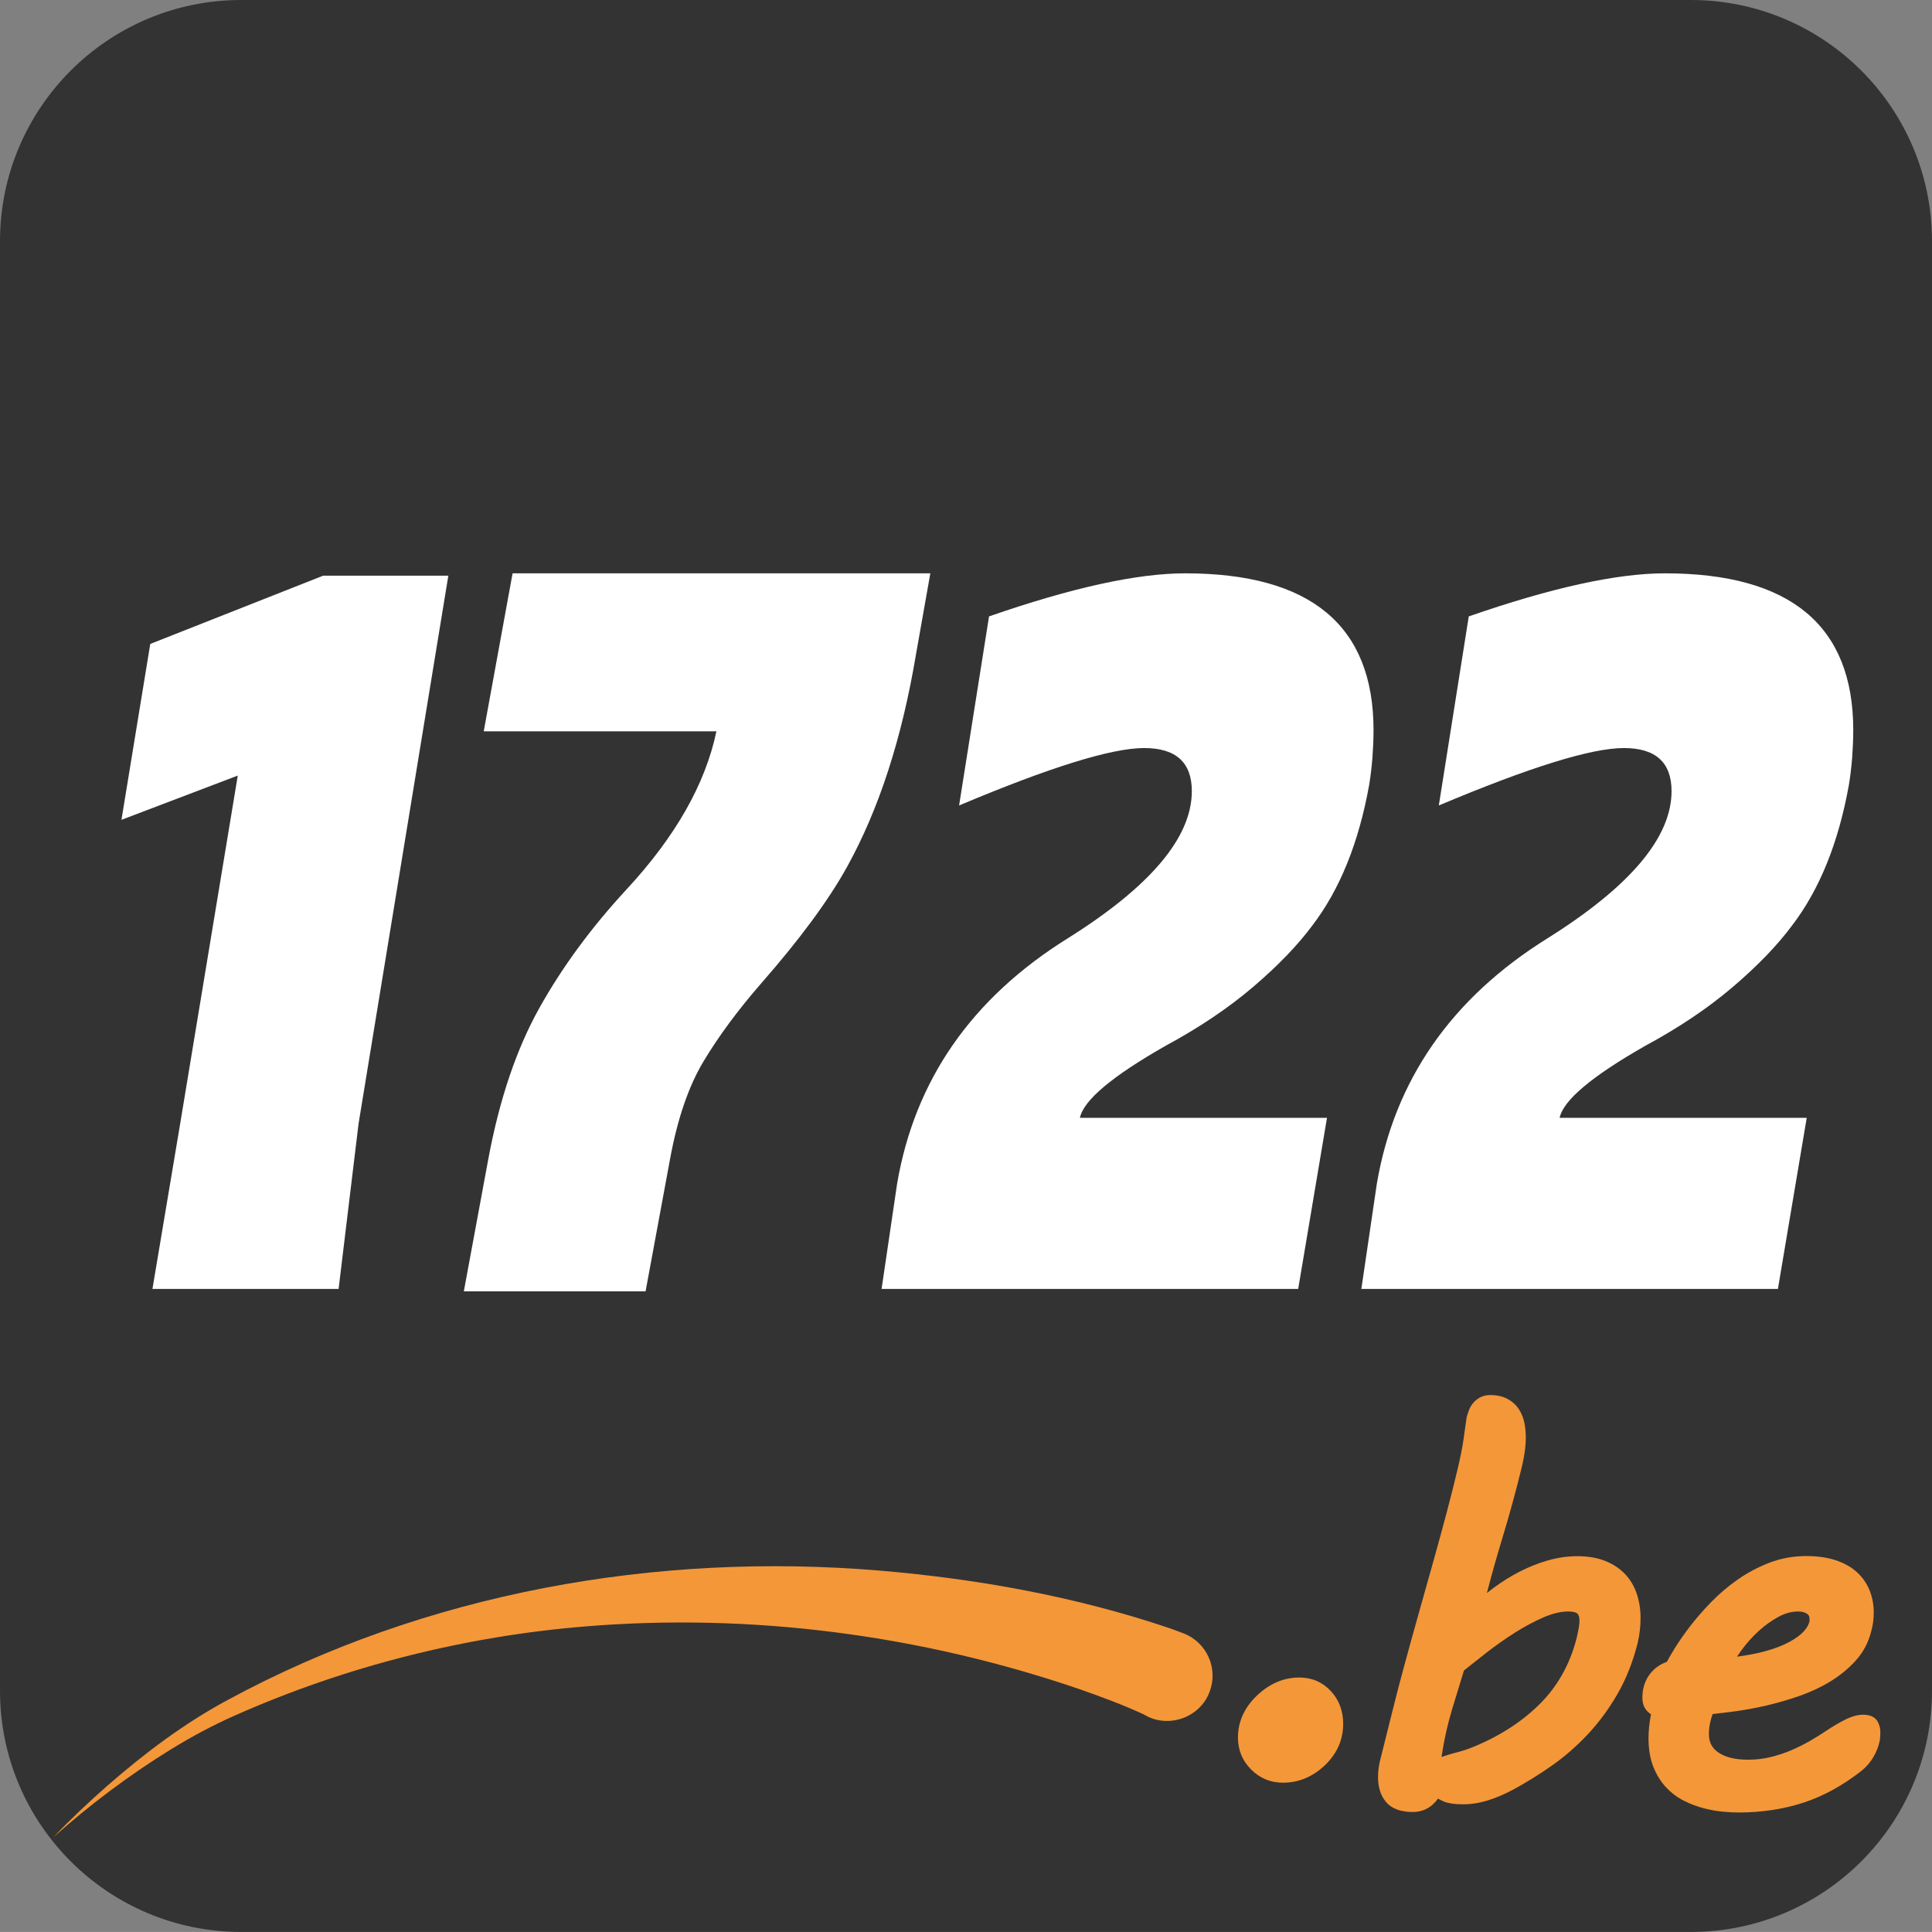
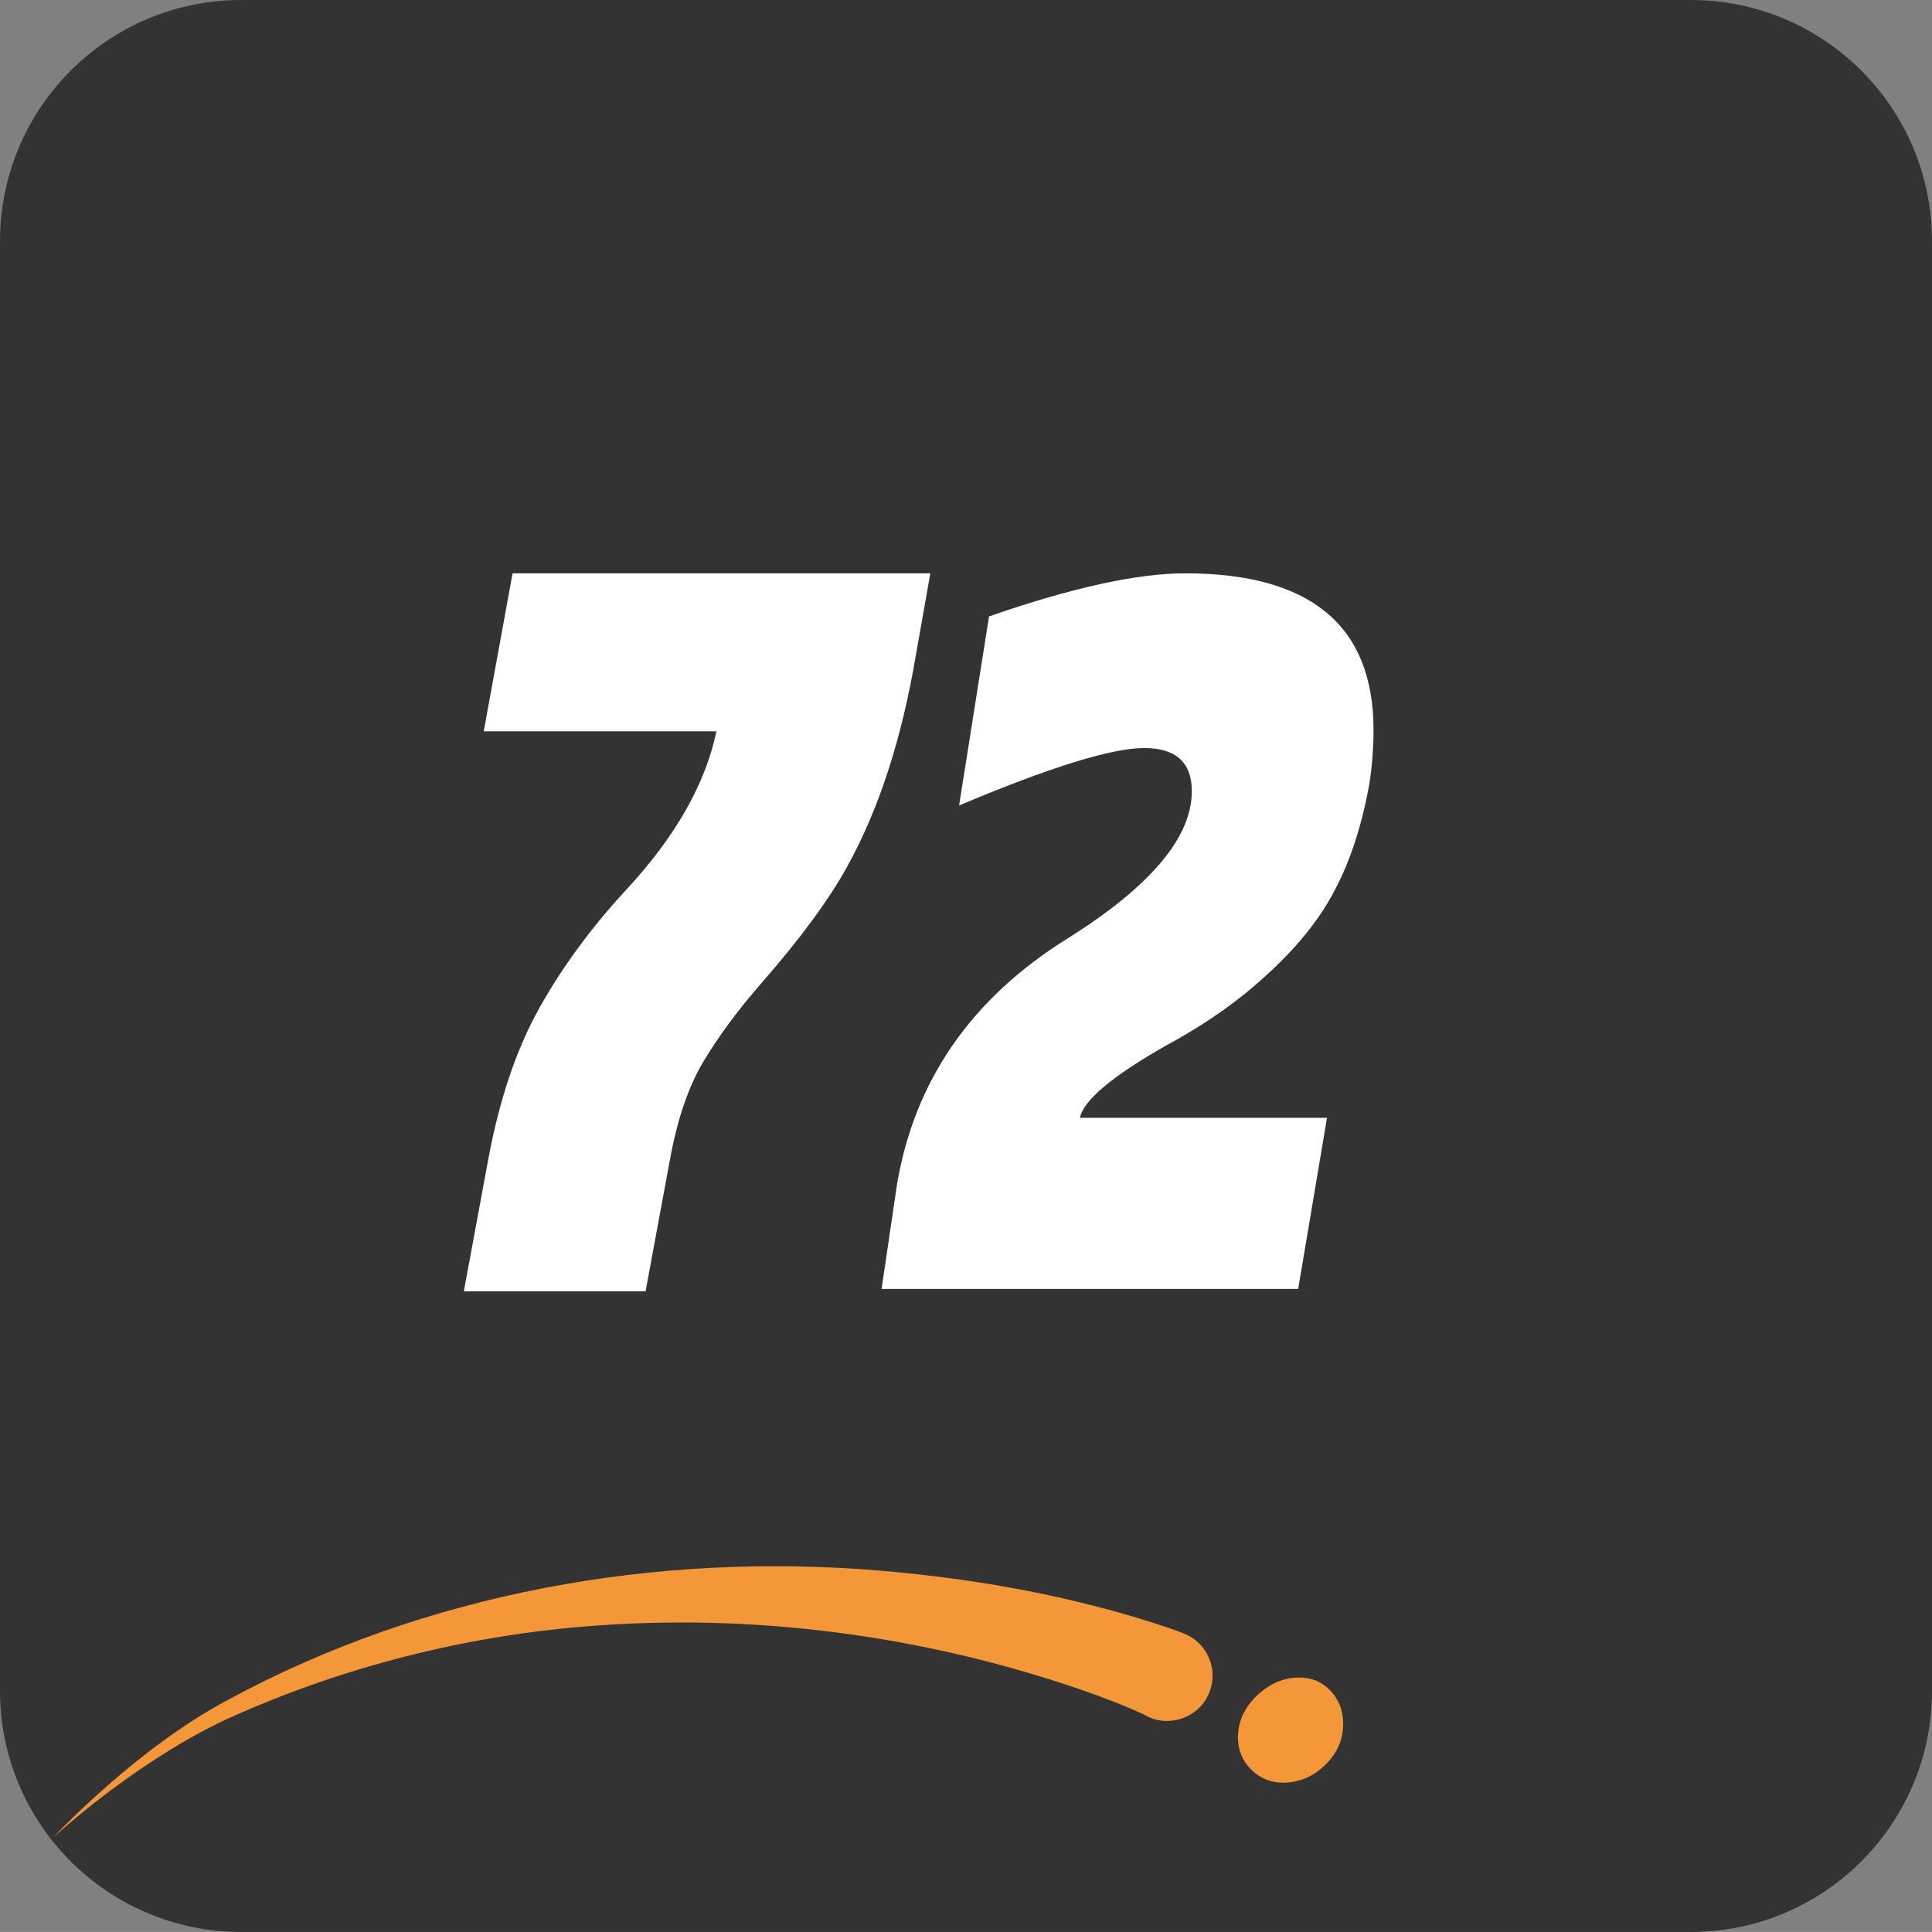
<svg xmlns="http://www.w3.org/2000/svg" version="1.1" x="0px" y="0px" viewBox="0 0 425.2 425.19" style="enable-background:new 0 0 425.2 425.19;" xml:space="preserve">
  <rect x="0" y="0" width="425.2" height="425.19" fill="#808080" stroke="none" />
  <style type="text/css">
	.st0{fill:#333333;}
	.st1{fill:#FFFFFF;}
	.st2{fill:#F49739;}
</style>
  <g id="gris_fonce_web_333333">
    <path class="st0" d="M425.2,372.1c0,29.33-23.77,53.09-53.09,53.09H53.09C23.78,425.19,0,401.43,0,372.1V53.09   C0,23.77,23.78,0,53.09,0h319.02c29.32,0,53.09,23.77,53.09,53.09V372.1z" />
  </g>
  <g id="_x31_722_blanc">
    <g>
-       <path class="st1" d="M39.65,247.33l12.68-76.64l-25.6,9.74l6.34-38.71l38.04-15.02h27.56L78.91,247.33l-4.39,36.34H33.55    L39.65,247.33z" />
      <path class="st1" d="M112.81,126.18h91.94l-3.17,17.91c-3.09,18.44-8.13,33.98-15.12,46.62c-4.07,7.38-10.41,15.98-19.02,25.81    c-5.04,5.79-9.23,11.46-12.56,16.99c-3.33,5.53-5.81,12.77-7.44,21.72l-5.36,28.97h-40l5.36-28.97    c2.44-13.16,6.18-24.27,11.22-33.31c5.04-9.04,11.46-17.78,19.26-26.21c10.73-11.58,17.32-23.17,19.75-34.76h-51.21L112.81,126.18    z" />
      <path class="st1" d="M194.02,283.68l3.42-23.18c3.9-22.82,16.42-40.82,37.55-53.99c18.2-11.41,27.31-22.21,27.31-32.39    c0-6.32-3.5-9.49-10.49-9.49c-7.16,0-20.73,4.21-40.73,12.64l6.59-41.61c18.2-6.32,32.59-9.48,43.16-9.48    c27.63,0,41.46,11.5,41.46,34.5c0,1.94-0.09,3.95-0.24,6.06c-0.17,2.1-0.41,4.13-0.73,6.06c-2.28,12.64-6.42,22.91-12.44,30.81    c-3.25,4.39-7.6,8.91-13.05,13.56c-5.45,4.66-11.91,9-19.39,13.04c-11.7,6.67-17.97,11.94-18.77,15.8h54.38l-6.34,37.66H194.02z" />
-       <path class="st1" d="M299.61,283.68l3.41-23.18c3.9-22.82,16.42-40.82,37.55-53.99c18.2-11.41,27.31-22.21,27.31-32.39    c0-6.32-3.5-9.49-10.49-9.49c-7.16,0-20.73,4.21-40.73,12.64l6.59-41.61c18.2-6.32,32.59-9.48,43.16-9.48    c27.63,0,41.46,11.5,41.46,34.5c0,1.94-0.09,3.95-0.24,6.06c-0.17,2.1-0.41,4.13-0.73,6.06c-2.28,12.64-6.42,22.91-12.44,30.81    c-3.25,4.39-7.6,8.91-13.05,13.56c-5.45,4.66-11.91,9-19.39,13.04c-11.7,6.67-17.97,11.94-18.77,15.8h54.38l-6.34,37.66H299.61z" />
    </g>
  </g>
  <g id="be_-_orange_web_FF9933">
    <g>
      <g>
        <path class="st2" d="M282.37,392.34c-2.74,0-5.1-0.98-7.02-2.9c-1.92-1.92-2.9-4.29-2.9-7.02c0-3.51,1.42-6.64,4.21-9.28     c2.77-2.62,5.89-3.95,9.29-3.95c2.76,0,5.09,1,6.93,2.97c1.81,1.94,2.73,4.37,2.73,7.22c0,3.51-1.36,6.59-4.04,9.14     C288.89,391.06,285.8,392.34,282.37,392.34z" />
      </g>
      <g>
-         <path class="st2" d="M310.93,398.79c-2.68,0-4.66-0.74-5.89-2.2c-1.17-1.39-1.76-3.22-1.76-5.45c0-0.73,0.05-1.48,0.16-2.23     c0.11-0.74,0.27-1.48,0.48-2.2l2.51-10.05c0.78-3.17,1.69-6.65,2.7-10.37c1.01-3.72,2.08-7.57,3.17-11.44     c1.09-3.89,2.18-7.74,3.25-11.57c1.06-3.79,2.06-7.43,2.95-10.82c0.89-3.38,1.67-6.46,2.3-9.16c0.63-2.68,1.07-4.86,1.29-6.48     l0.71-5.01c0.12-0.35,0.24-0.73,0.38-1.15c0.19-0.58,0.47-1.13,0.84-1.64c0.39-0.53,0.9-0.98,1.51-1.36     c0.69-0.42,1.51-0.63,2.45-0.63c1.45,0,2.71,0.27,3.74,0.82c1.04,0.54,1.88,1.29,2.51,2.22c0.6,0.88,1.02,1.9,1.25,3.02     c0.22,1.04,0.32,2.12,0.32,3.24c0,1.08-0.08,2.19-0.25,3.3c-0.16,1.07-0.35,2.05-0.55,2.91c-1.29,5.35-2.79,10.83-4.45,16.29     c-1.18,3.88-2.29,7.82-3.31,11.76c0.47-0.37,0.94-0.73,1.42-1.09c1.82-1.35,3.75-2.56,5.75-3.59c2.01-1.04,4.1-1.87,6.22-2.48     c2.16-0.62,4.35-0.94,6.51-0.94c2.33,0,4.39,0.35,6.12,1.04c1.76,0.7,3.24,1.68,4.4,2.91c1.16,1.23,2.03,2.71,2.59,4.4     c0.54,1.63,0.81,3.4,0.81,5.27c0,0.87-0.05,1.78-0.16,2.71c-0.1,0.94-0.26,1.85-0.47,2.73c-1.05,4.2-2.55,7.99-4.47,11.3     c-1.9,3.29-4.1,6.27-6.53,8.86c-2.42,2.58-5.08,4.9-7.91,6.88c-2.79,1.96-5.65,3.73-8.5,5.28c-1.92,1.02-3.79,1.82-5.57,2.37     c-1.84,0.57-3.67,0.86-5.45,0.86c-1.81,0-3.19-0.2-4.21-0.6c-0.45-0.18-0.89-0.4-1.3-0.66c-0.34,0.47-0.73,0.91-1.18,1.32     c-0.54,0.48-1.17,0.88-1.9,1.18C312.66,398.63,311.82,398.79,310.93,398.79z M322.19,367.64c-0.43,1.44-0.86,2.86-1.28,4.2     c-0.47,1.49-0.93,3-1.37,4.48c-0.44,1.49-0.85,3.04-1.21,4.6c-0.36,1.56-0.68,3.23-0.95,4.98l-0.12,0.79     c0.14-0.05,0.27-0.1,0.41-0.15c0.71-0.24,1.41-0.46,2.08-0.64c0.64-0.18,1.31-0.36,2.01-0.55c0.64-0.18,1.37-0.44,2.18-0.76     c5.93-2.38,10.95-5.6,14.95-9.58c3.95-3.93,6.68-8.84,8.13-14.6c0.18-0.8,0.33-1.55,0.45-2.18c0.1-0.57,0.15-1.1,0.15-1.56     c0-0.73-0.16-1.25-0.46-1.54c-0.19-0.18-0.7-0.47-2.02-0.47c-1.62,0-3.44,0.43-5.41,1.28c-2.08,0.9-4.21,2.04-6.33,3.38     c-2.14,1.36-4.23,2.83-6.21,4.37C325.34,365.14,323.66,366.46,322.19,367.64z" />
-       </g>
+         </g>
      <g>
-         <path class="st2" d="M382.65,398.9c-0.98,0-2.14-0.06-3.45-0.18c-1.34-0.12-2.75-0.37-4.19-0.74c-1.47-0.38-2.93-0.93-4.34-1.63     c-1.48-0.74-2.81-1.73-3.96-2.95c-1.16-1.22-2.11-2.74-2.82-4.51c-0.71-1.77-1.08-3.91-1.08-6.36c0-1.6,0.18-3.36,0.54-5.25     c-0.27-0.18-0.53-0.39-0.78-0.64c-0.74-0.74-1.11-1.75-1.11-3.02c0-2.01,0.56-3.76,1.66-5.19c0.96-1.26,2.21-2.16,3.72-2.68     c0.44-0.82,1.02-1.83,1.76-3.02c0.92-1.5,2.08-3.15,3.43-4.91c1.36-1.75,2.92-3.54,4.66-5.32c1.76-1.8,3.72-3.46,5.84-4.93     c2.14-1.49,4.48-2.72,6.94-3.66c2.52-0.96,5.24-1.45,8.06-1.45c2.41,0,4.56,0.3,6.38,0.89c1.87,0.61,3.45,1.48,4.69,2.59     c1.26,1.13,2.22,2.49,2.85,4.04c0.62,1.52,0.93,3.18,0.93,4.93c0,1.46-0.2,2.89-0.59,4.23c-0.59,2.36-1.73,4.51-3.38,6.33     c-1.57,1.74-3.45,3.28-5.57,4.58c-2.09,1.28-4.4,2.36-6.85,3.21c-2.41,0.83-4.84,1.54-7.24,2.1c-2.39,0.55-4.74,0.99-6.97,1.28     c-1.82,0.24-3.44,0.44-4.86,0.59c-0.17,0.46-0.33,1-0.48,1.61c-0.23,0.96-0.34,1.89-0.34,2.79c0,1.78,0.65,3.07,2.05,4.04     c1.53,1.07,3.75,1.61,6.58,1.61c1.71,0,3.36-0.19,4.92-0.57c1.59-0.39,3.12-0.89,4.54-1.5c1.44-0.62,2.82-1.3,4.09-2.03     c1.29-0.74,2.48-1.48,3.54-2.2c1.46-0.97,2.86-1.8,4.18-2.47c1.5-0.76,2.82-1.13,4.05-1.13c1.94,0,2.8,0.82,3.18,1.5     c0.4,0.72,0.6,1.48,0.6,2.29c0,0.35-0.01,0.68-0.03,1.01c-0.02,0.36-0.06,0.67-0.11,0.93c-0.22,1.17-0.68,2.35-1.34,3.5     c-0.67,1.17-1.54,2.19-2.57,3.04c-4.21,3.32-8.58,5.71-13.01,7.13C392.38,398.19,387.62,398.9,382.65,398.9z M395.77,354.66     c-1.46,0-2.92,0.39-4.35,1.17c-1.54,0.84-3.02,1.9-4.39,3.15c-1.39,1.28-2.63,2.66-3.7,4.12c-0.38,0.52-0.73,1.02-1.05,1.5     c1.63-0.21,3.17-0.48,4.61-0.8c2.23-0.5,4.19-1.14,5.82-1.89c1.58-0.73,2.87-1.55,3.83-2.43c0.86-0.8,1.42-1.64,1.65-2.49     l0.05-0.16c0-0.01,0.01-0.02,0.01-0.03v-0.47c0-0.69-0.25-0.95-0.51-1.13C397.21,354.84,396.57,354.66,395.77,354.66z" />
-       </g>
+         </g>
      <path class="st2" d="M251.72,377.31c-4.58-2.11-9.32-3.87-14.09-5.54c-34.82-11.91-72.02-16.84-108.82-13.82    c-26.39,2.15-52.7,8.77-77.06,19.58c-4.86,2.13-9.56,4.68-14.13,7.47c-9.14,5.64-17.81,12.14-25.83,19.31    c3.72-3.92,7.66-7.63,11.73-11.21c8.2-7.16,16.93-13.77,26.57-18.95c43.57-23.6,94.26-32.63,143.6-28.48    c21.53,1.82,43.06,5.71,63.6,12.63c0.93,0.33,2.23,0.8,3.16,1.17c5.15,1.96,7.73,7.73,5.76,12.87    C264.08,378.11,256.94,380.54,251.72,377.31L251.72,377.31z" />
    </g>
  </g>
</svg>